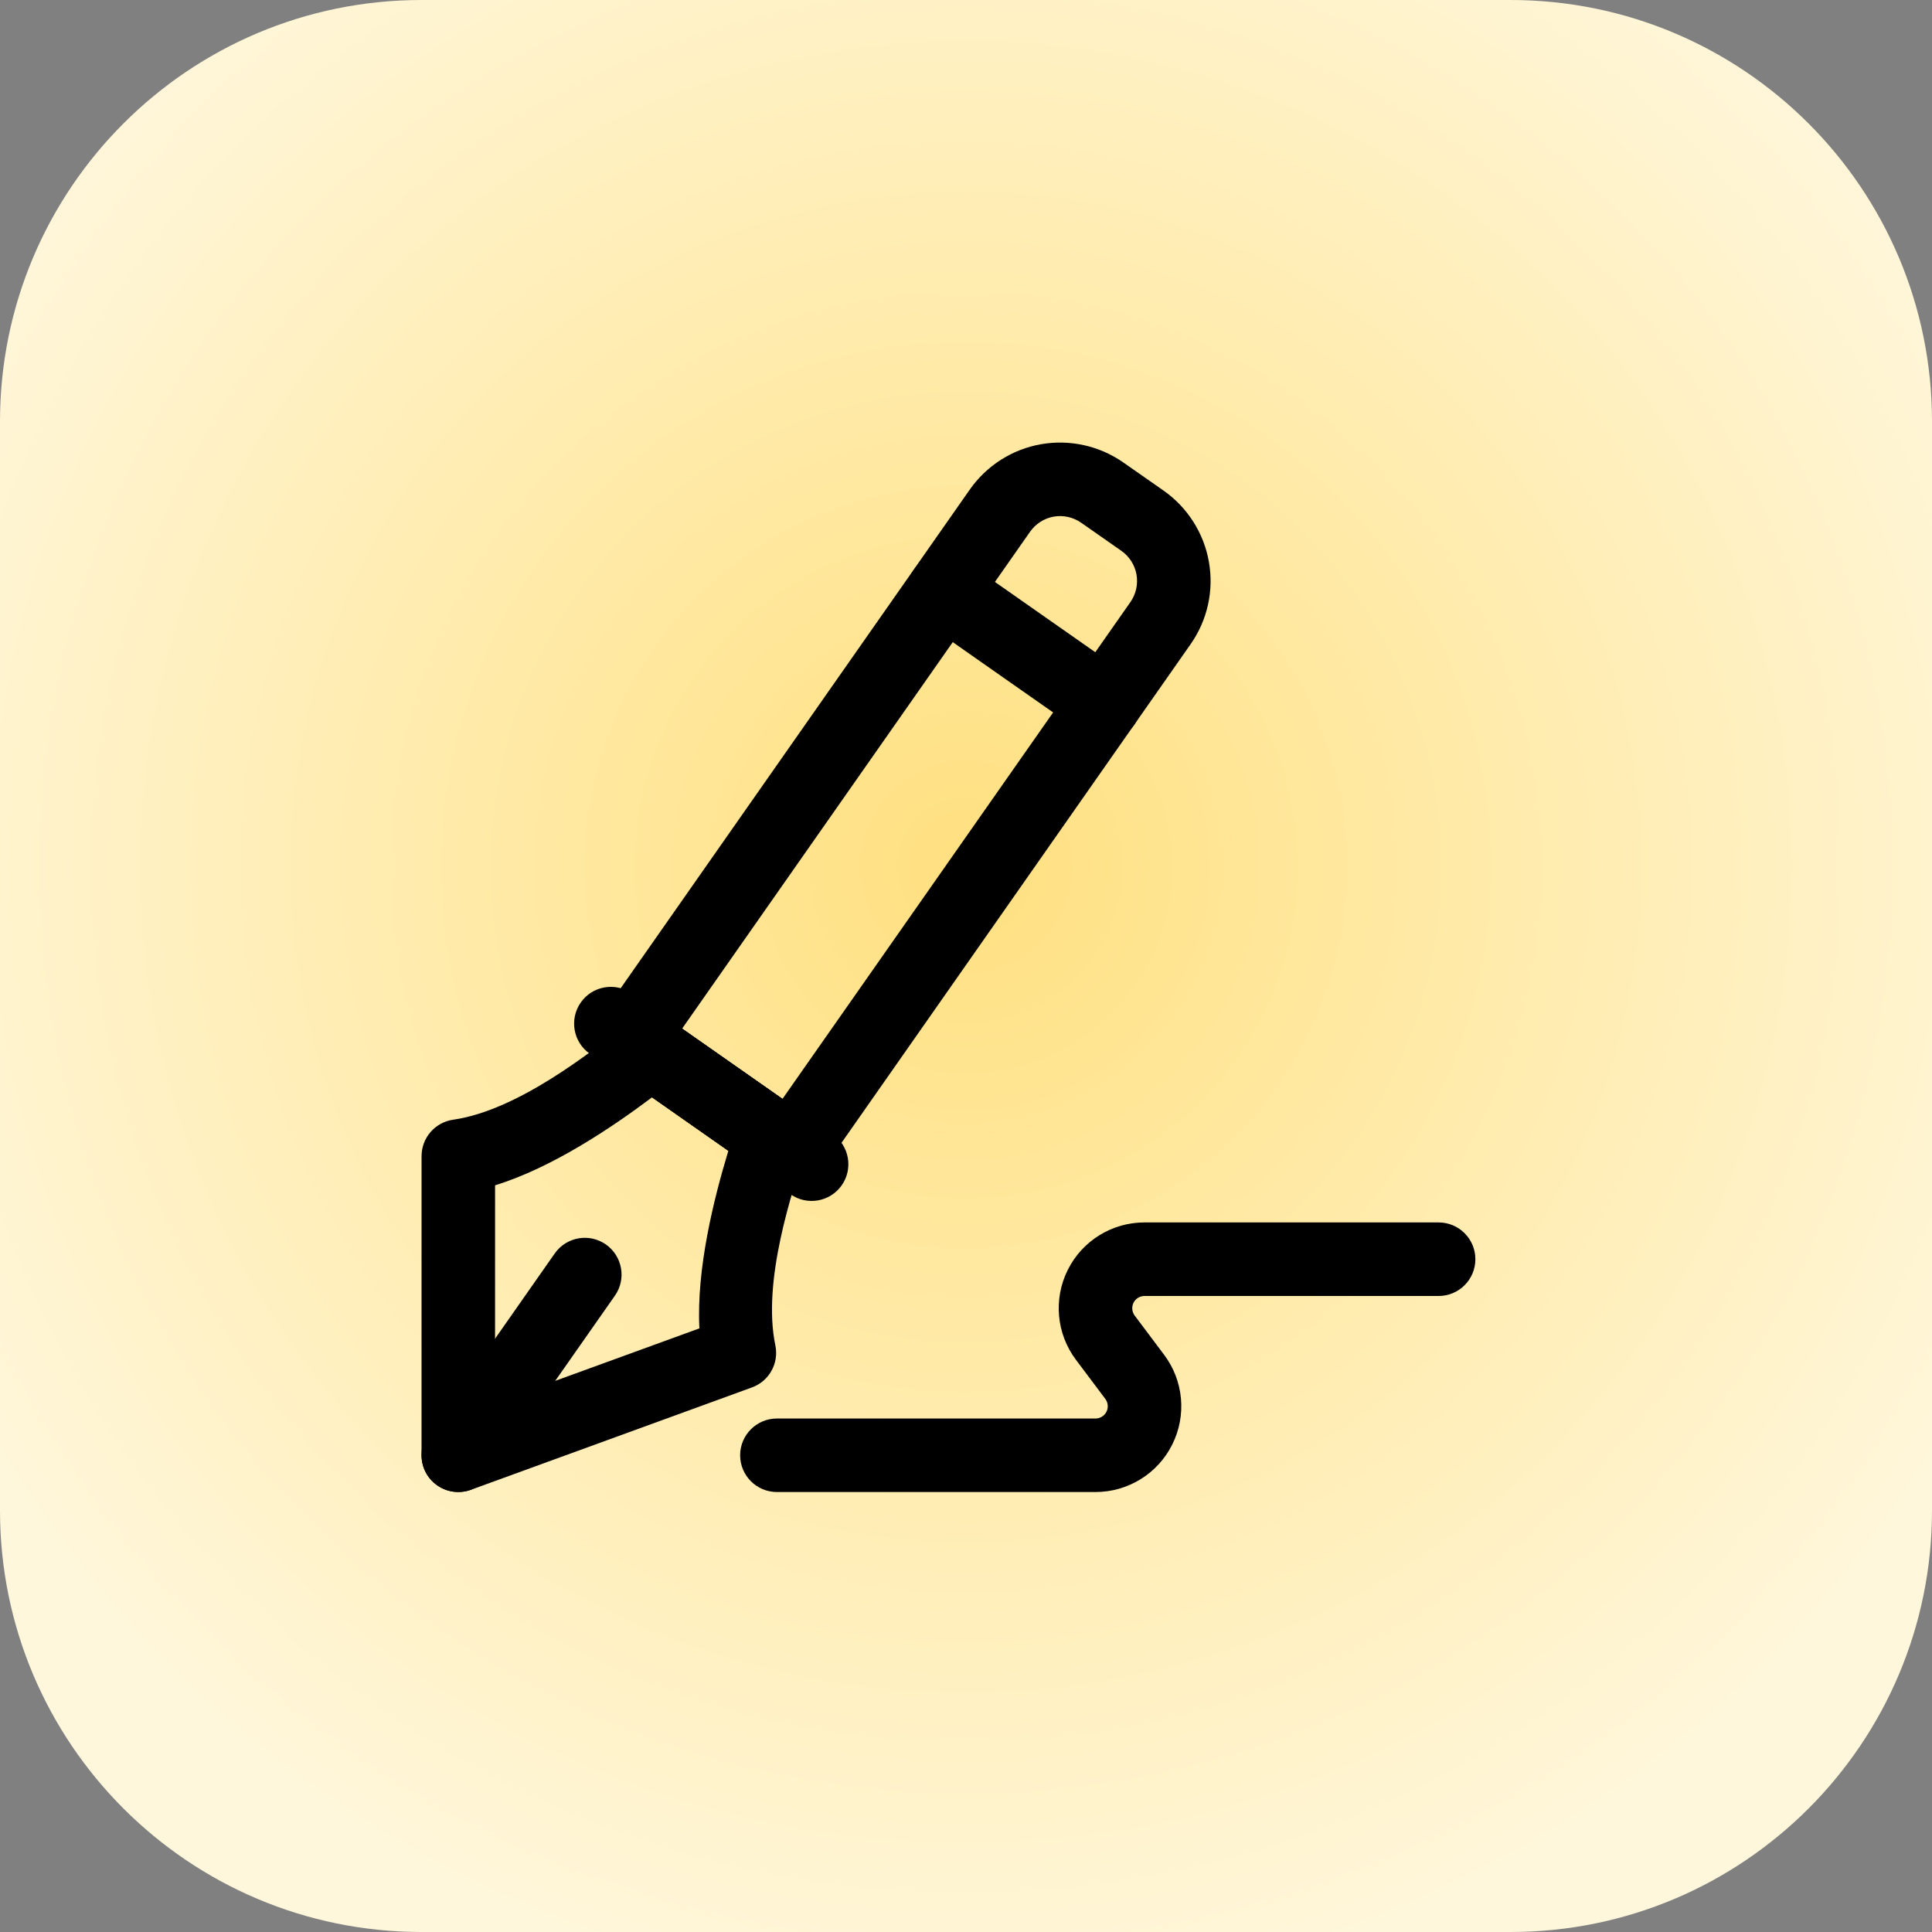
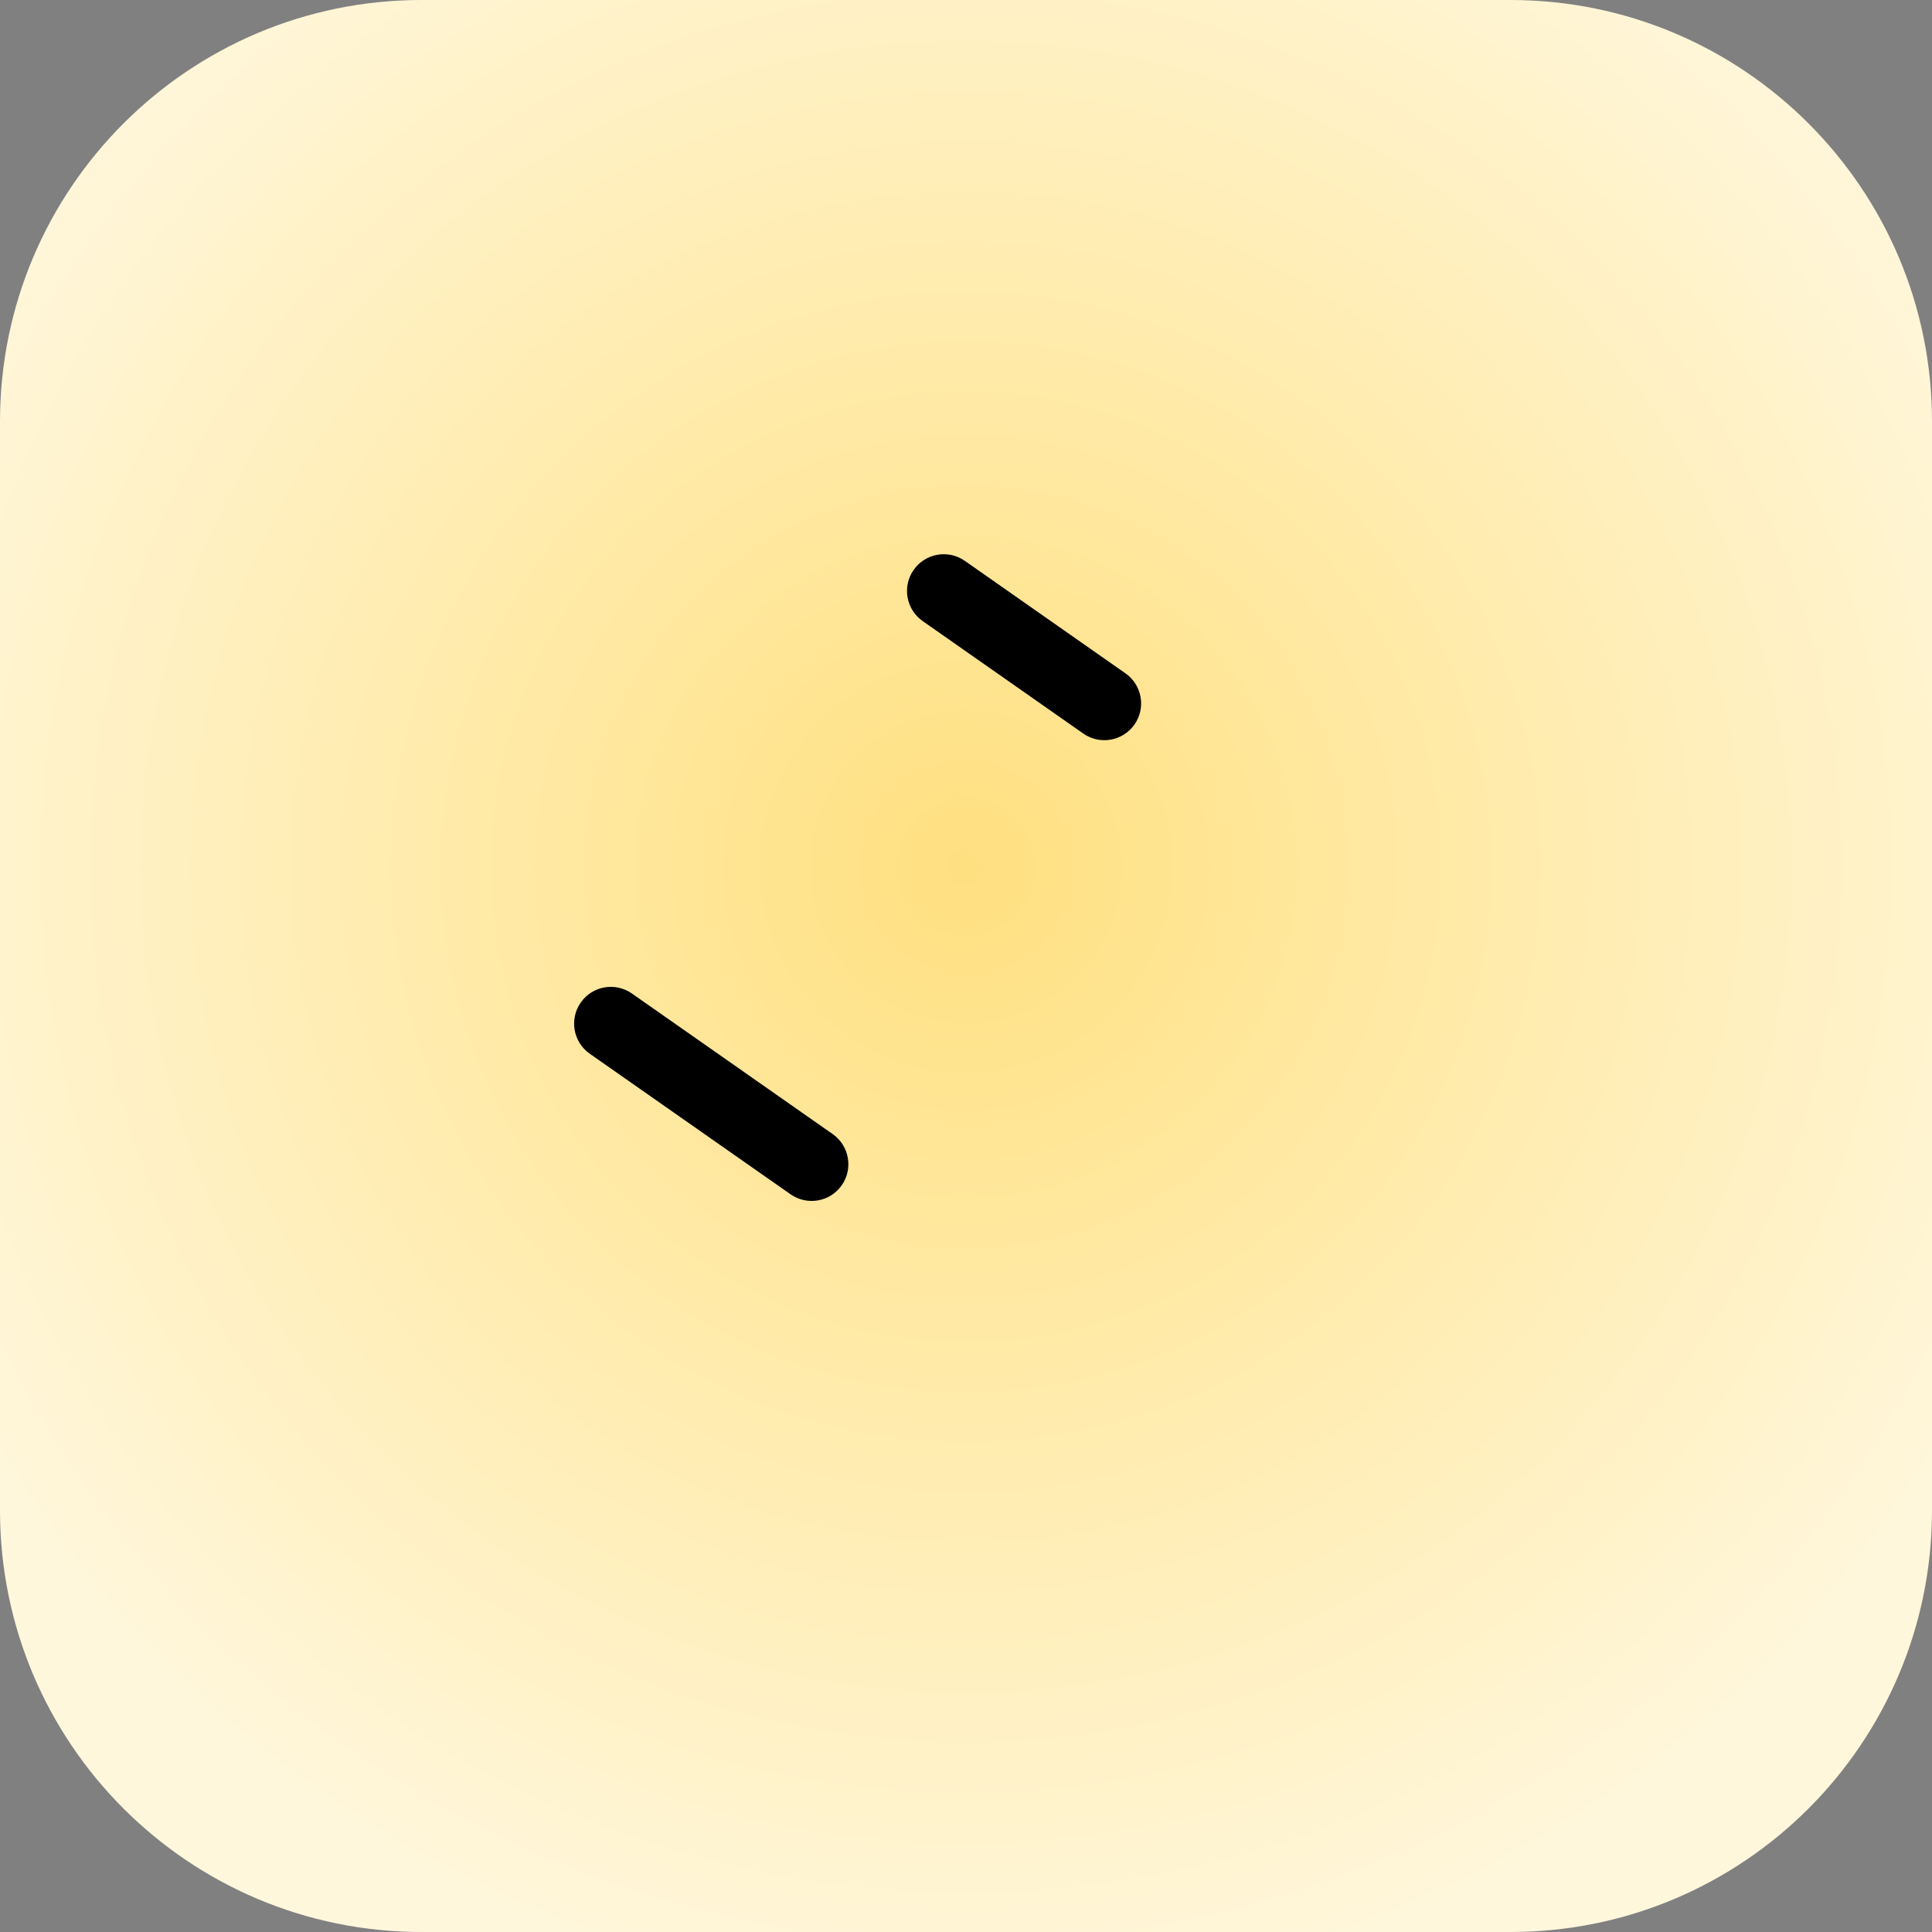
<svg xmlns="http://www.w3.org/2000/svg" width="55" height="55" viewBox="0 0 55 55" fill="none">
  <rect x="0" y="0" width="55" height="55" fill="#808080" stroke="none" />
  <path d="M0 12C0 5.373 5.373 0 12 0H43C49.627 0 55 5.373 55 12V43C55 49.627 49.627 55 43 55H12C5.373 55 0 49.627 0 43V12Z" fill="url(#paint0_radial_2676_21202)" />
-   <path fill-rule="evenodd" clip-rule="evenodd" d="M33.894 18.339C34.373 17.657 34.56 16.814 34.415 15.994C34.27 15.173 33.806 14.445 33.124 13.966C32.75 13.706 32.354 13.428 31.981 13.167C31.299 12.69 30.455 12.503 29.634 12.646C28.815 12.791 28.085 13.256 27.608 13.937C24.624 18.201 17.104 28.94 17.104 28.94C16.772 29.414 16.886 30.066 17.361 30.398L21.932 33.599C22.406 33.931 23.058 33.815 23.39 33.342C23.39 33.342 30.91 22.604 33.894 18.339ZM32.181 17.139L22.275 31.284L19.418 29.283L29.323 15.139C29.482 14.911 29.725 14.756 29.998 14.707C30.272 14.66 30.552 14.723 30.78 14.882L31.923 15.681C32.15 15.84 32.305 16.083 32.354 16.357C32.401 16.63 32.34 16.912 32.181 17.139Z" fill="black" />
  <path fill-rule="evenodd" clip-rule="evenodd" d="M23.705 32.285L17.989 28.283C17.516 27.952 16.863 28.066 16.533 28.54C16.202 29.012 16.316 29.667 16.79 29.998L22.505 33.999C22.978 34.33 23.631 34.216 23.962 33.743C24.294 33.27 24.178 32.617 23.705 32.285Z" fill="black" />
  <path fill-rule="evenodd" clip-rule="evenodd" d="M32.039 19.168L27.467 15.967C26.994 15.635 26.341 15.751 26.01 16.224C25.678 16.697 25.794 17.35 26.267 17.681L30.839 20.883C31.312 21.214 31.965 21.099 32.296 20.625C32.628 20.152 32.512 19.499 32.039 19.168Z" fill="black" />
-   <path fill-rule="evenodd" clip-rule="evenodd" d="M12 41.428C12 41.77 12.166 42.09 12.447 42.285C12.726 42.482 13.084 42.528 13.405 42.412L21.407 39.497C21.896 39.32 22.179 38.809 22.073 38.3C21.691 36.476 22.545 33.934 22.959 32.667C23.102 32.229 22.942 31.749 22.564 31.485L19.136 29.084C18.758 28.819 18.251 28.832 17.888 29.117C16.84 29.94 14.743 31.612 12.899 31.876C12.384 31.95 12.001 32.392 12.001 32.913L12 41.428ZM14.093 39.934L14.094 33.743C15.723 33.242 17.42 32.096 18.564 31.238L20.735 32.759C20.32 34.128 19.824 36.113 19.91 37.816L14.093 39.934Z" fill="black" />
-   <path fill-rule="evenodd" clip-rule="evenodd" d="M13.903 42.028L17.505 36.885C17.837 36.412 17.721 35.759 17.248 35.427C16.775 35.096 16.122 35.211 15.791 35.685L12.19 40.828C11.857 41.301 11.973 41.954 12.446 42.285C12.919 42.617 13.572 42.501 13.903 42.028Z" fill="black" />
-   <path fill-rule="evenodd" clip-rule="evenodd" d="M22.117 42.475H31.187C32.112 42.475 32.957 41.952 33.37 41.126C33.785 40.298 33.696 39.307 33.14 38.568L32.303 37.452C32.223 37.346 32.211 37.205 32.269 37.086C32.329 36.968 32.449 36.894 32.582 36.894H40.954C41.532 36.894 42.001 36.425 42.001 35.847C42.001 35.269 41.532 34.8 40.954 34.8H32.582C31.657 34.8 30.811 35.322 30.398 36.15C29.984 36.977 30.073 37.968 30.628 38.708L31.466 39.824C31.545 39.93 31.558 40.071 31.499 40.189C31.439 40.307 31.319 40.382 31.187 40.382H22.117C21.539 40.382 21.07 40.851 21.07 41.428C21.07 42.006 21.539 42.475 22.117 42.475Z" fill="black" />
  <defs>
    <radialGradient id="paint0_radial_2676_21202" cx="0" cy="0" r="1" gradientUnits="userSpaceOnUse" gradientTransform="translate(27.5 24.694) rotate(90) scale(32.551)">
      <stop stop-color="#FFE080" />
      <stop offset="1" stop-color="#FFF7DC" />
    </radialGradient>
  </defs>
</svg>